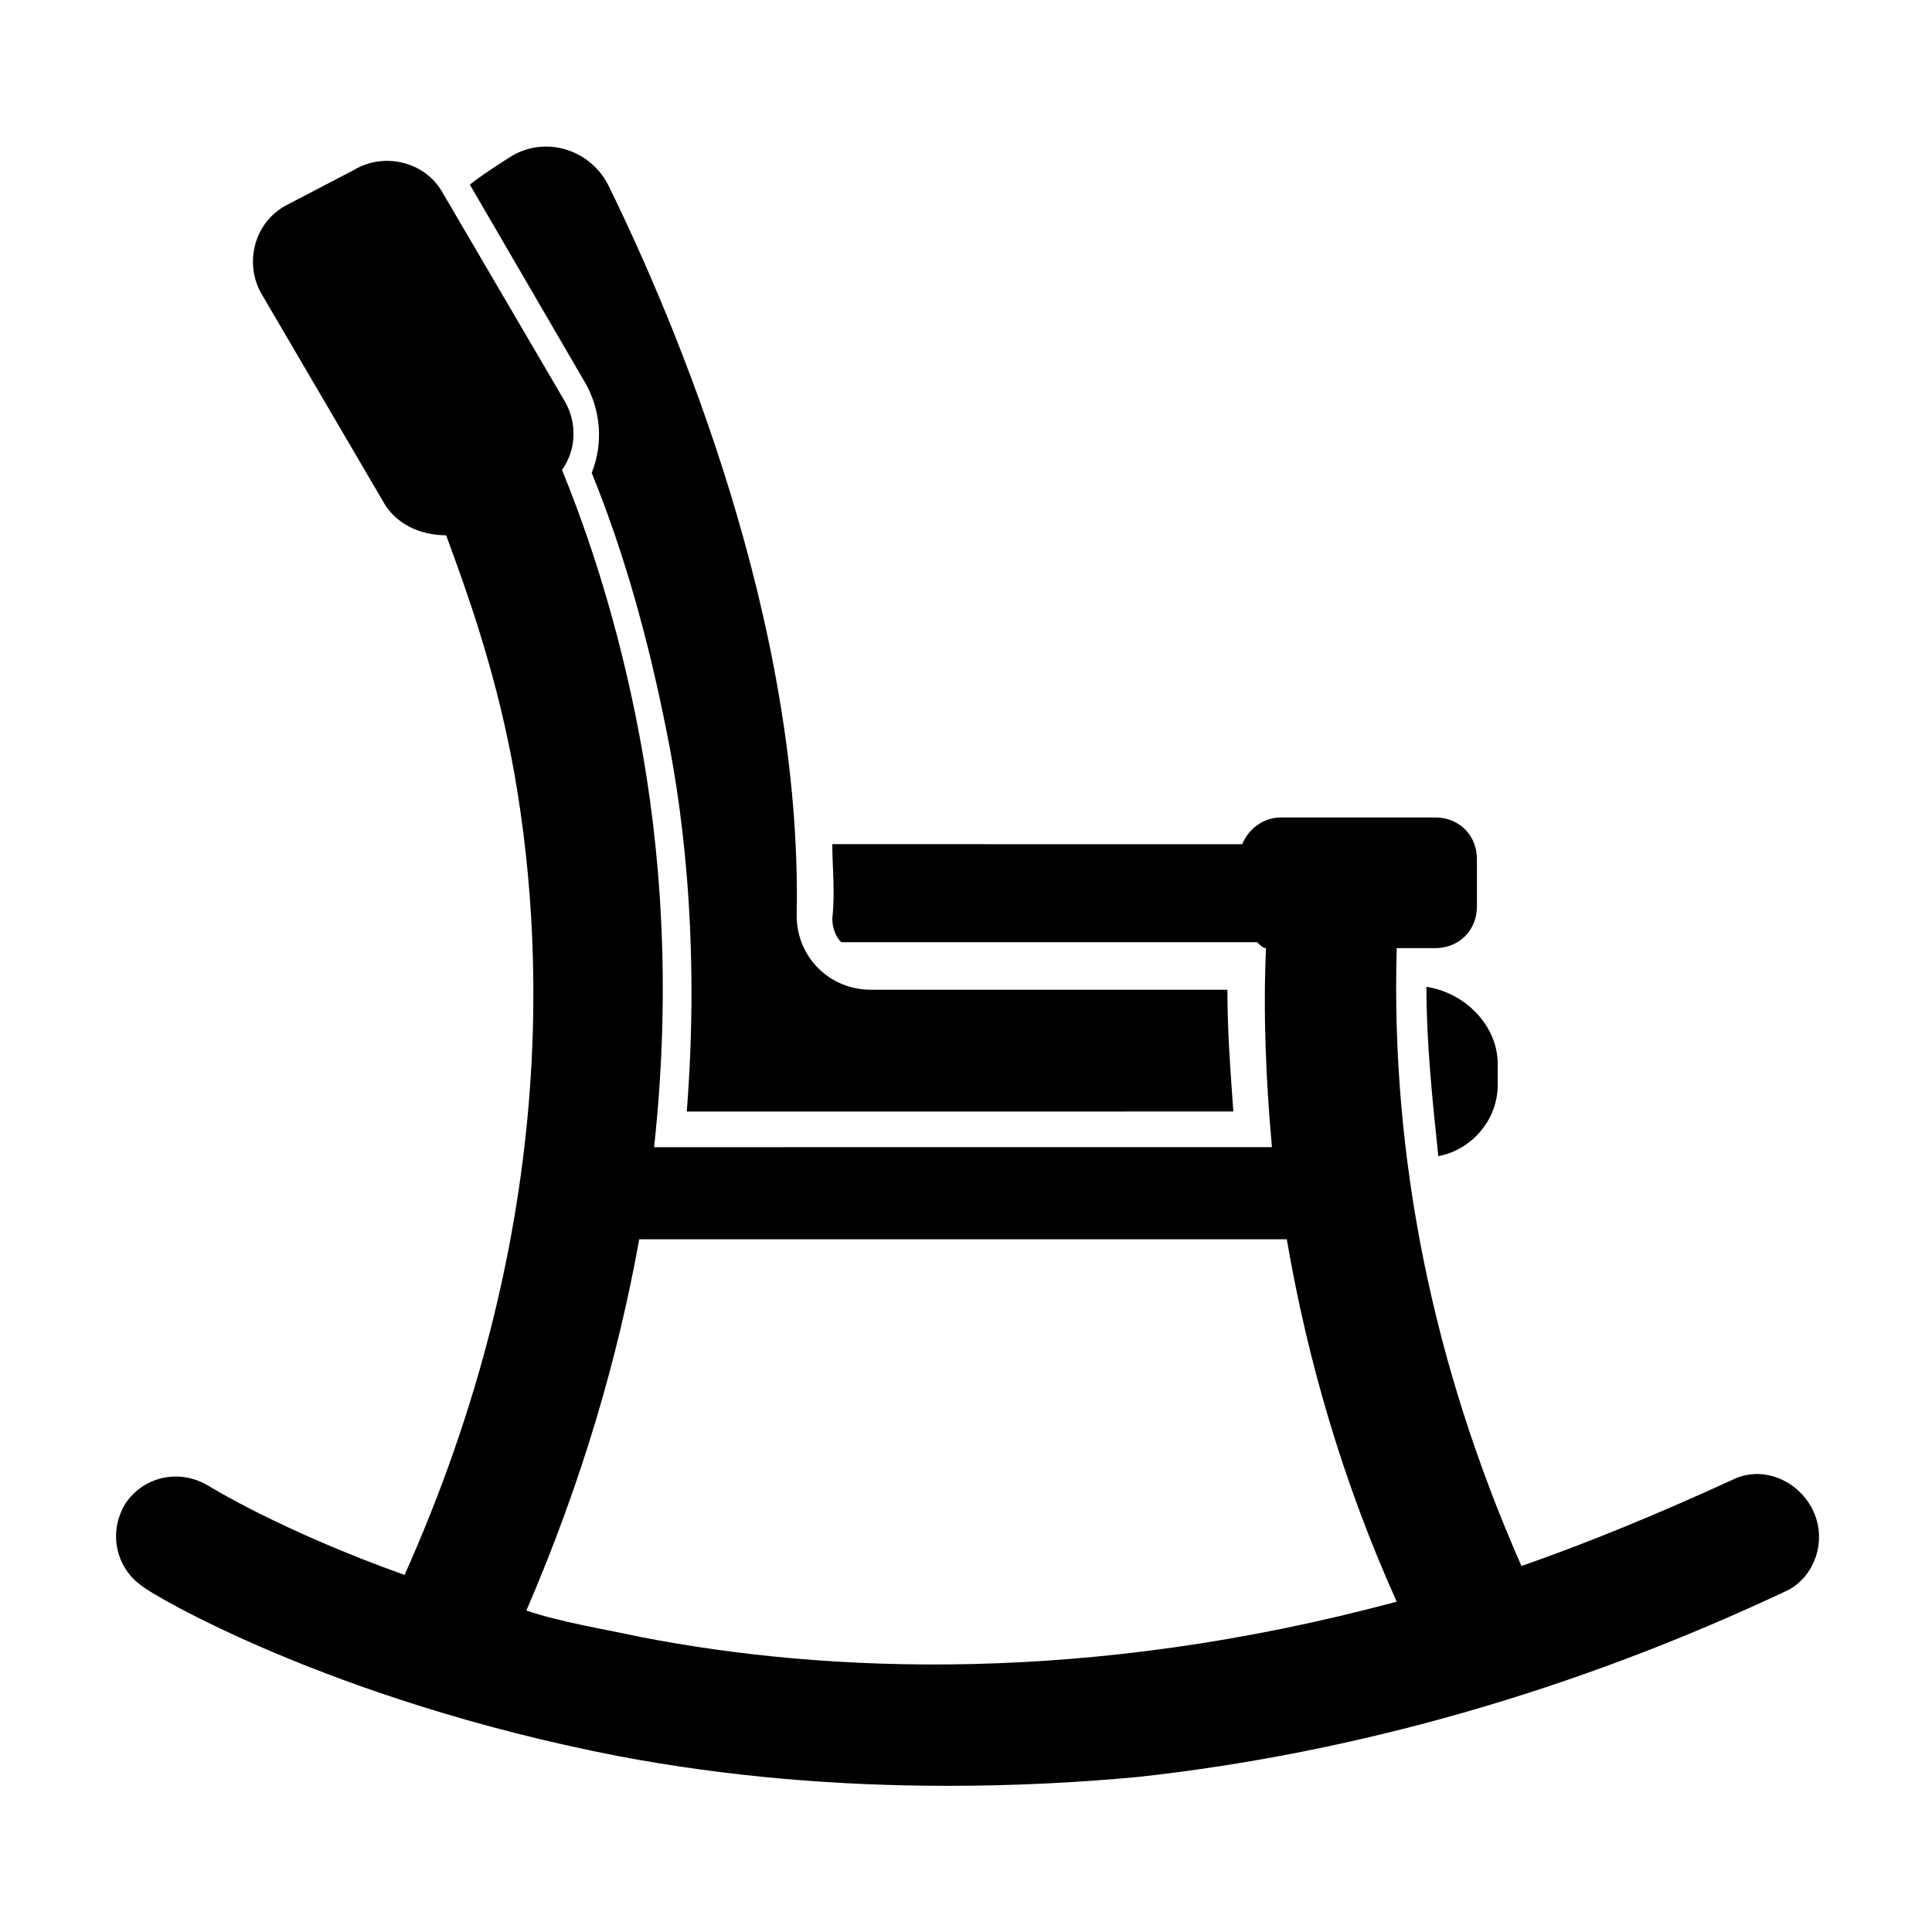
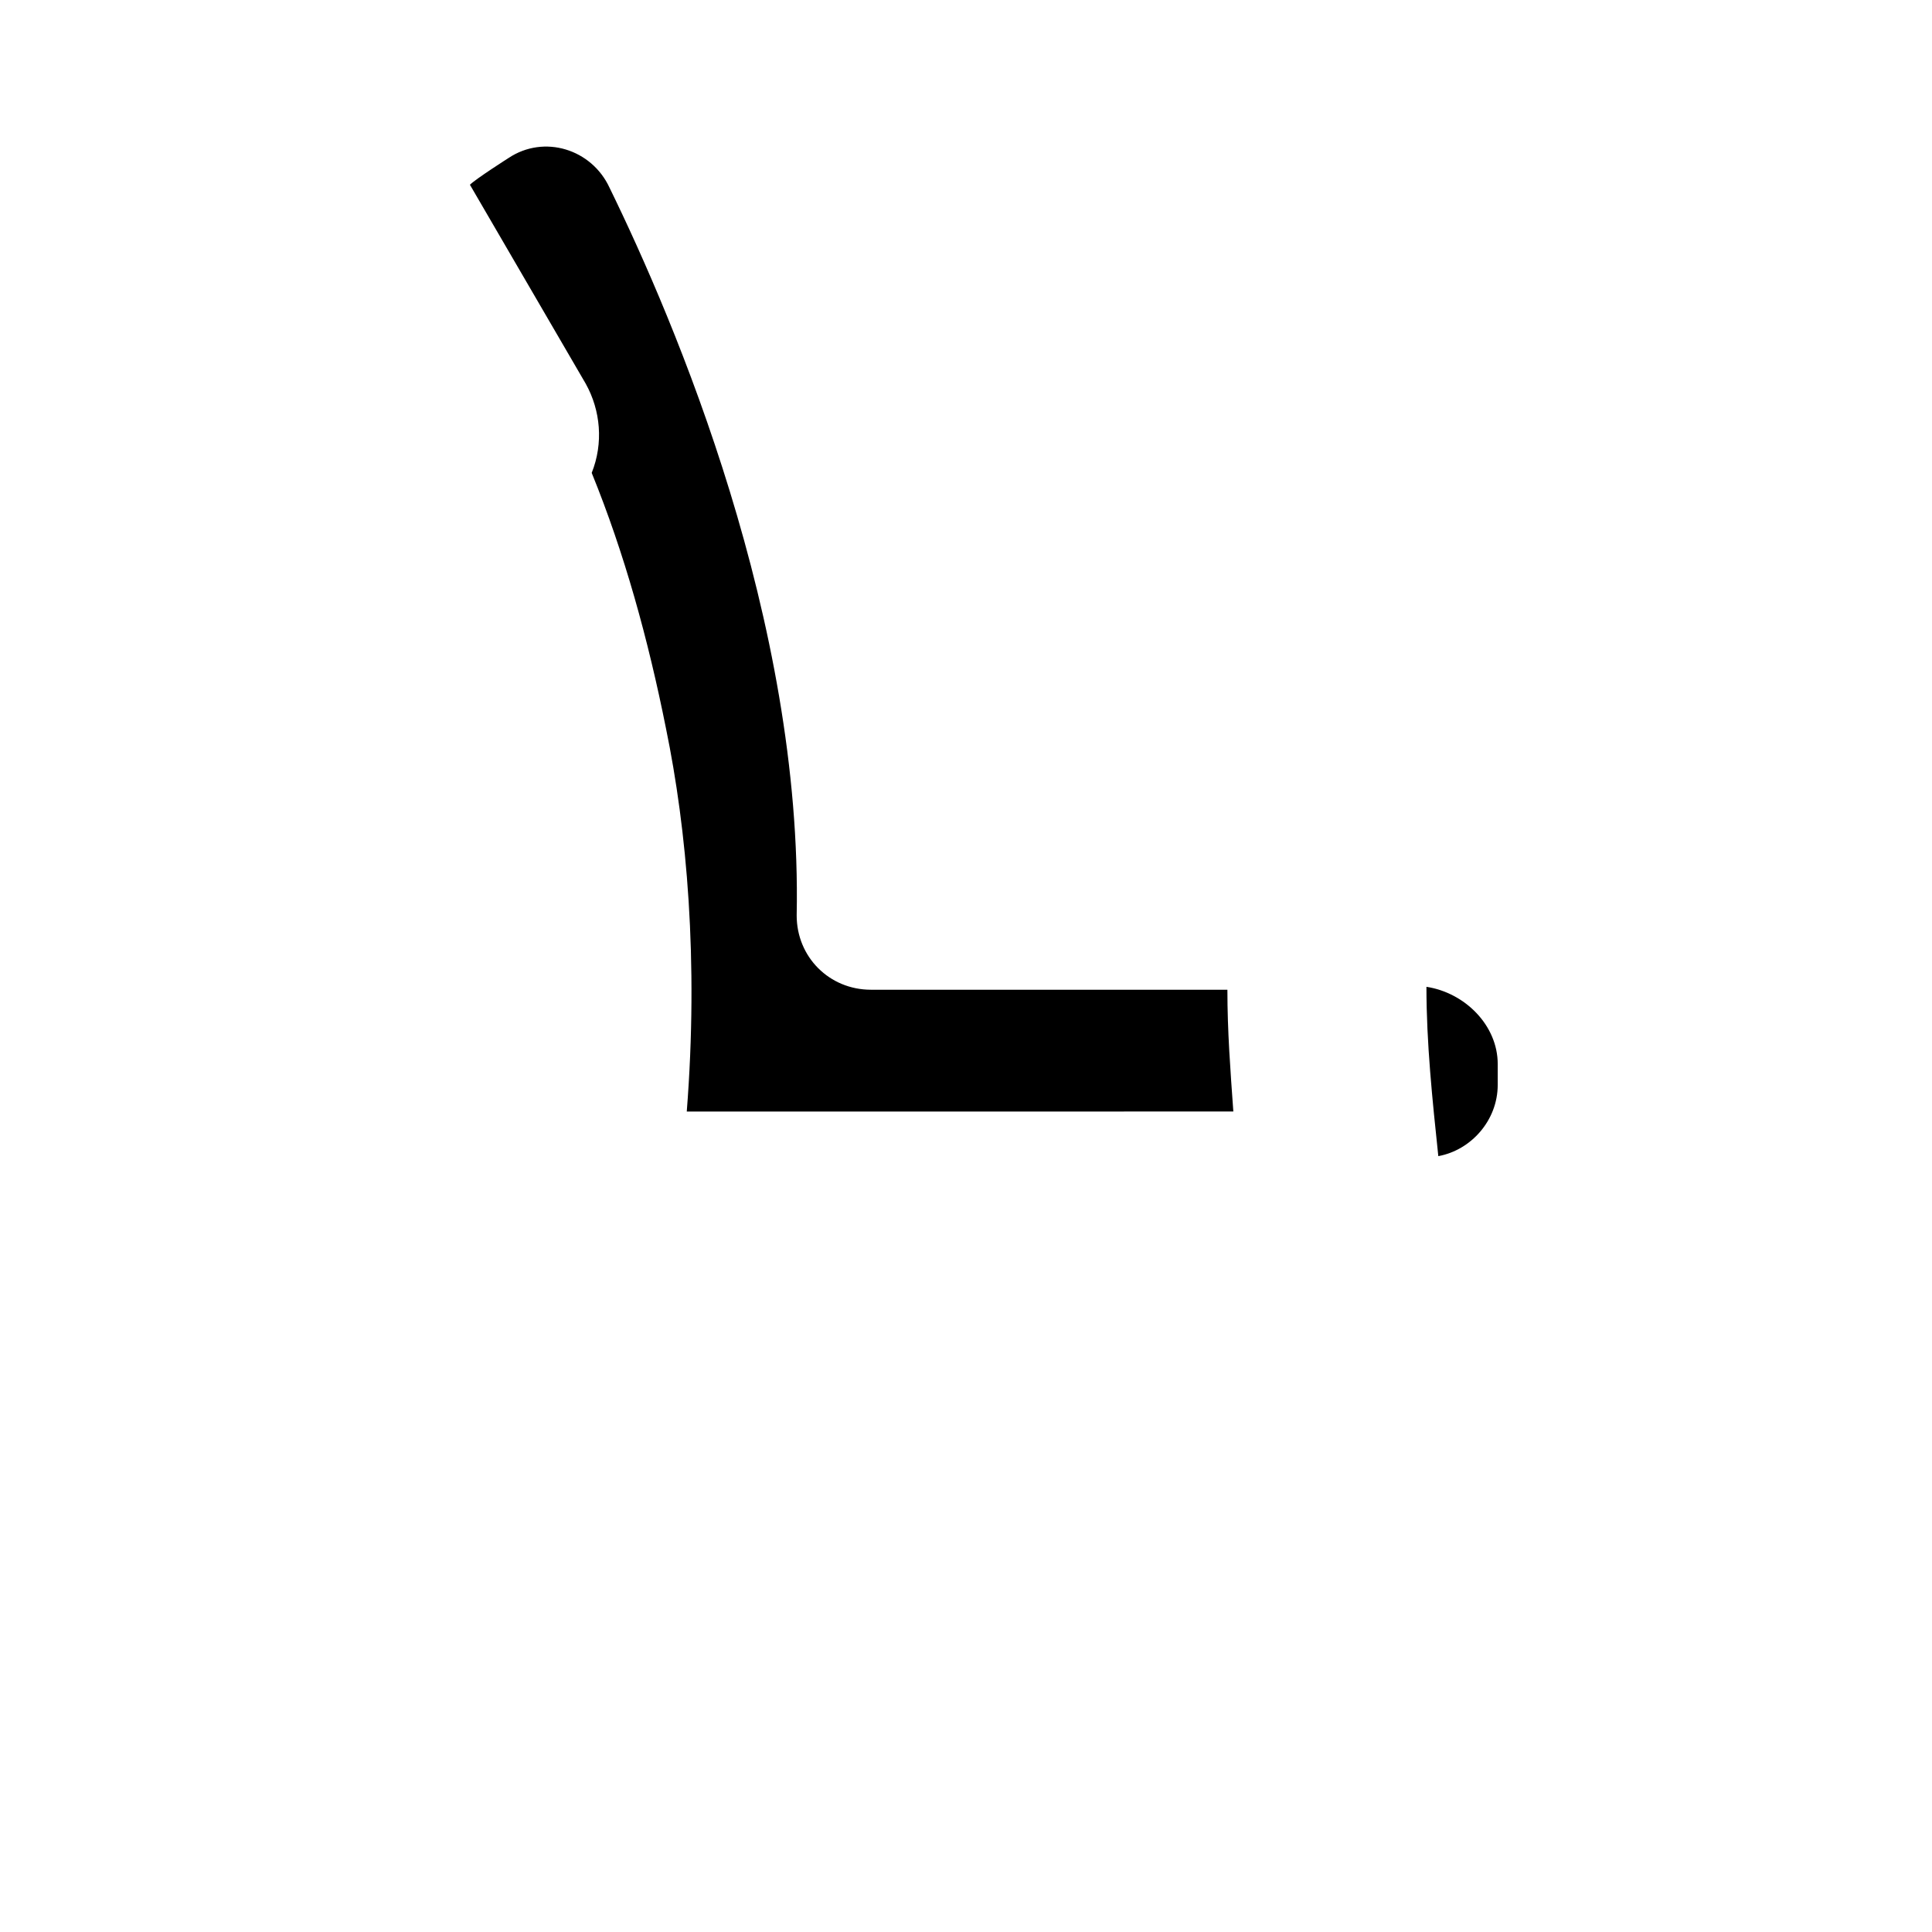
<svg xmlns="http://www.w3.org/2000/svg" fill="#000000" width="800px" height="800px" version="1.1" viewBox="144 144 512 512">
  <g>
-     <path d="m624.35 544.05c-3.938-7.871-13.383-11.809-21.254-7.871-18.895 8.66-37.785 16.531-55.891 22.828-23.617-53.531-34.637-108.63-33.062-163.74h10.234c6.297 0 11.02-4.723 11.02-11.02v-12.594c0-6.297-4.723-11.02-11.02-11.02h-40.934c-4.723 0-8.66 3.148-10.234 7.086l-108.64-0.004c0 6.297 0.789 12.594 0 19.68 0 2.363 0.789 4.723 2.363 6.297h110.21c0.789 0.789 1.574 1.574 2.363 1.574-0.789 17.32 0 35.426 1.574 52.742l-163.74 0.004c4.723-43.297 1.574-80.293-3.938-109.42-5.512-29.125-13.383-52.742-20.469-70.062 3.938-5.512 3.938-12.594 0.789-18.105l-32.273-55.105c-4.723-8.66-15.742-11.02-23.617-6.297l-18.105 9.449c-8.66 4.723-11.02 15.742-6.297 23.617l32.273 55.105c3.148 5.512 9.445 8.66 16.531 8.66 5.512 14.957 12.594 34.637 17.32 59.039 9.445 49.594 11.809 126.74-28.34 216.48-33.062-11.809-51.957-23.617-51.957-23.617-7.871-4.723-17.32-2.363-22.043 4.723-4.723 7.871-2.363 17.32 4.723 22.043 1.574 1.574 48.805 29.914 125.95 44.871 29.125 5.512 58.254 7.871 87.379 7.871 16.531 0 33.852-0.789 50.383-2.363 57.465-6.297 115.72-22.828 172.4-49.594 7.082-3.938 10.234-13.383 6.297-21.258zm-310.16 33.852c-11.02-2.363-21.254-3.938-30.699-7.086 14.957-34.637 24.402-67.699 29.914-98.398h171.61c5.512 32.273 14.957 64.551 29.125 96.039-81.871 22.039-151.14 18.891-199.95 9.445z" />
    <path d="m326 438.57c3.148-40.148 0-74.785-5.512-101.55-4.723-23.617-11.02-46.445-19.68-67.699 3.148-7.871 2.363-16.531-1.574-23.617l-30.699-52.742c1.574-1.574 10.234-7.086 10.234-7.086 9.445-6.293 22.043-2.356 26.766 7.875 17.32 35.426 51.168 114.93 49.594 192.86 0 11.02 8.66 19.68 19.68 19.68h94.465c0 11.02 0.789 21.254 1.574 32.273z" />
    <path d="m540.91 425.98v5.512c0 9.445-7.086 17.32-15.742 18.895-1.574-14.957-3.148-29.914-3.148-44.871 10.234 1.57 18.891 10.23 18.891 20.465z" />
  </g>
</svg>